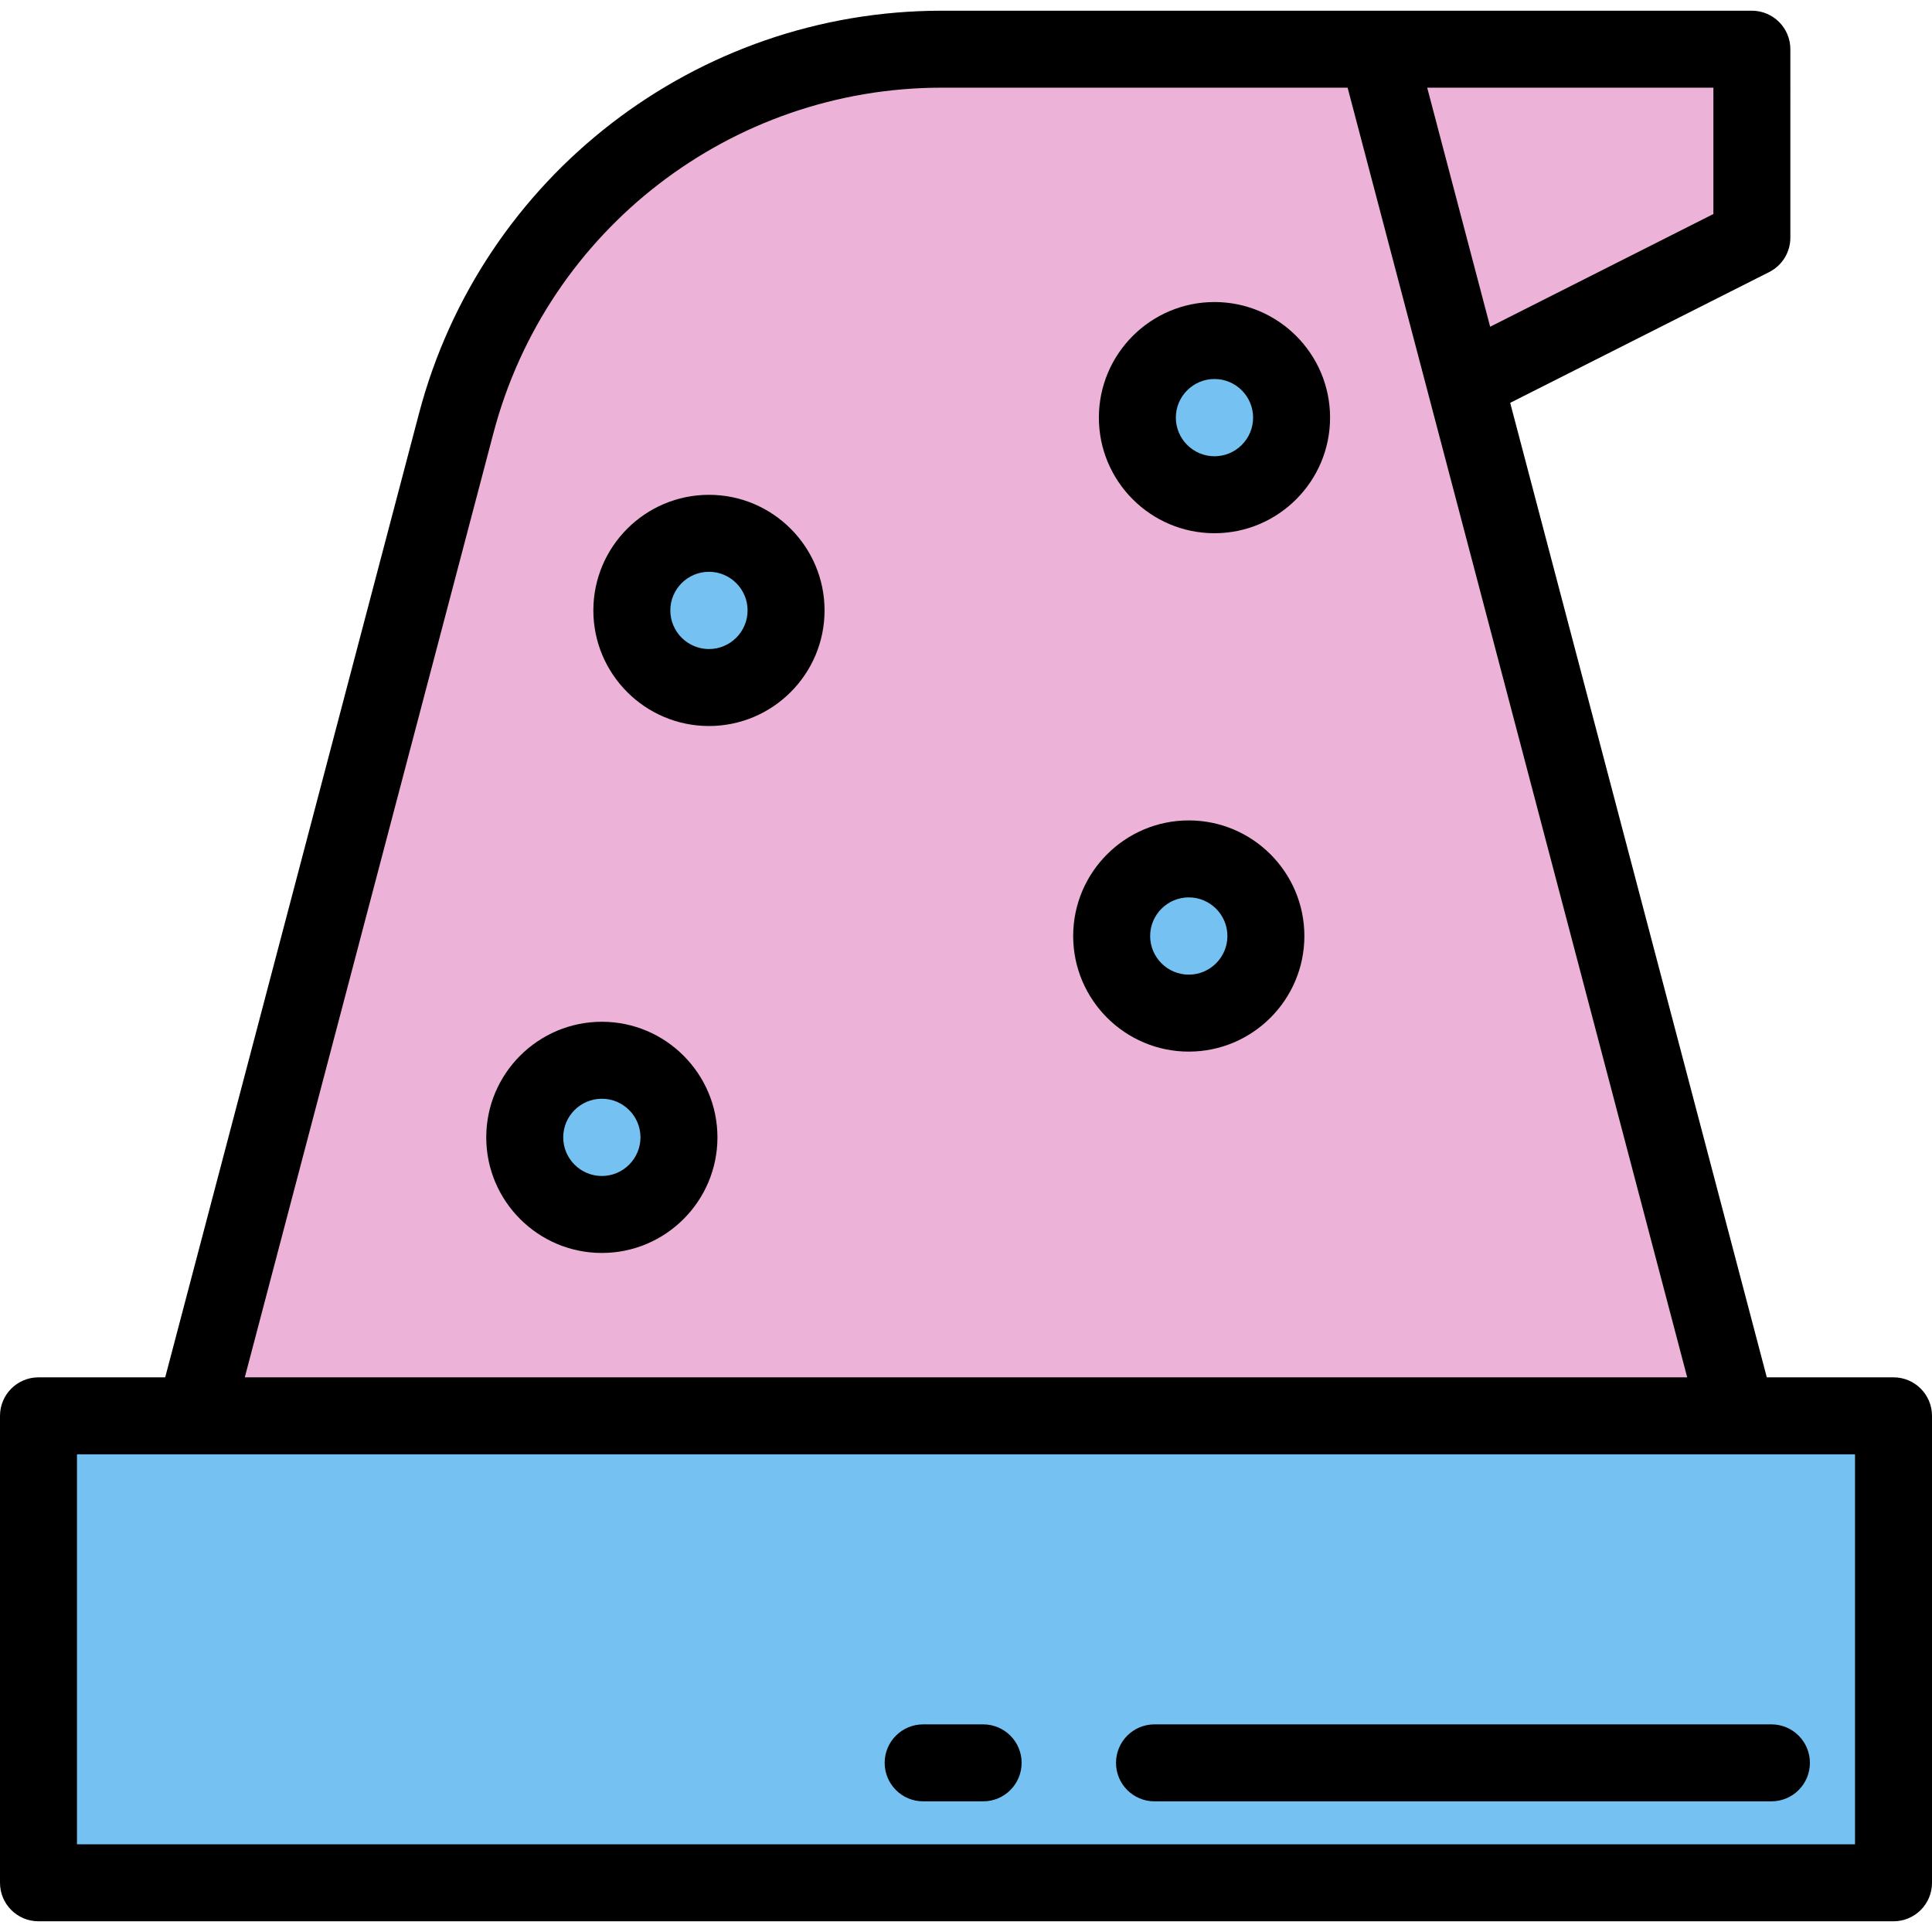
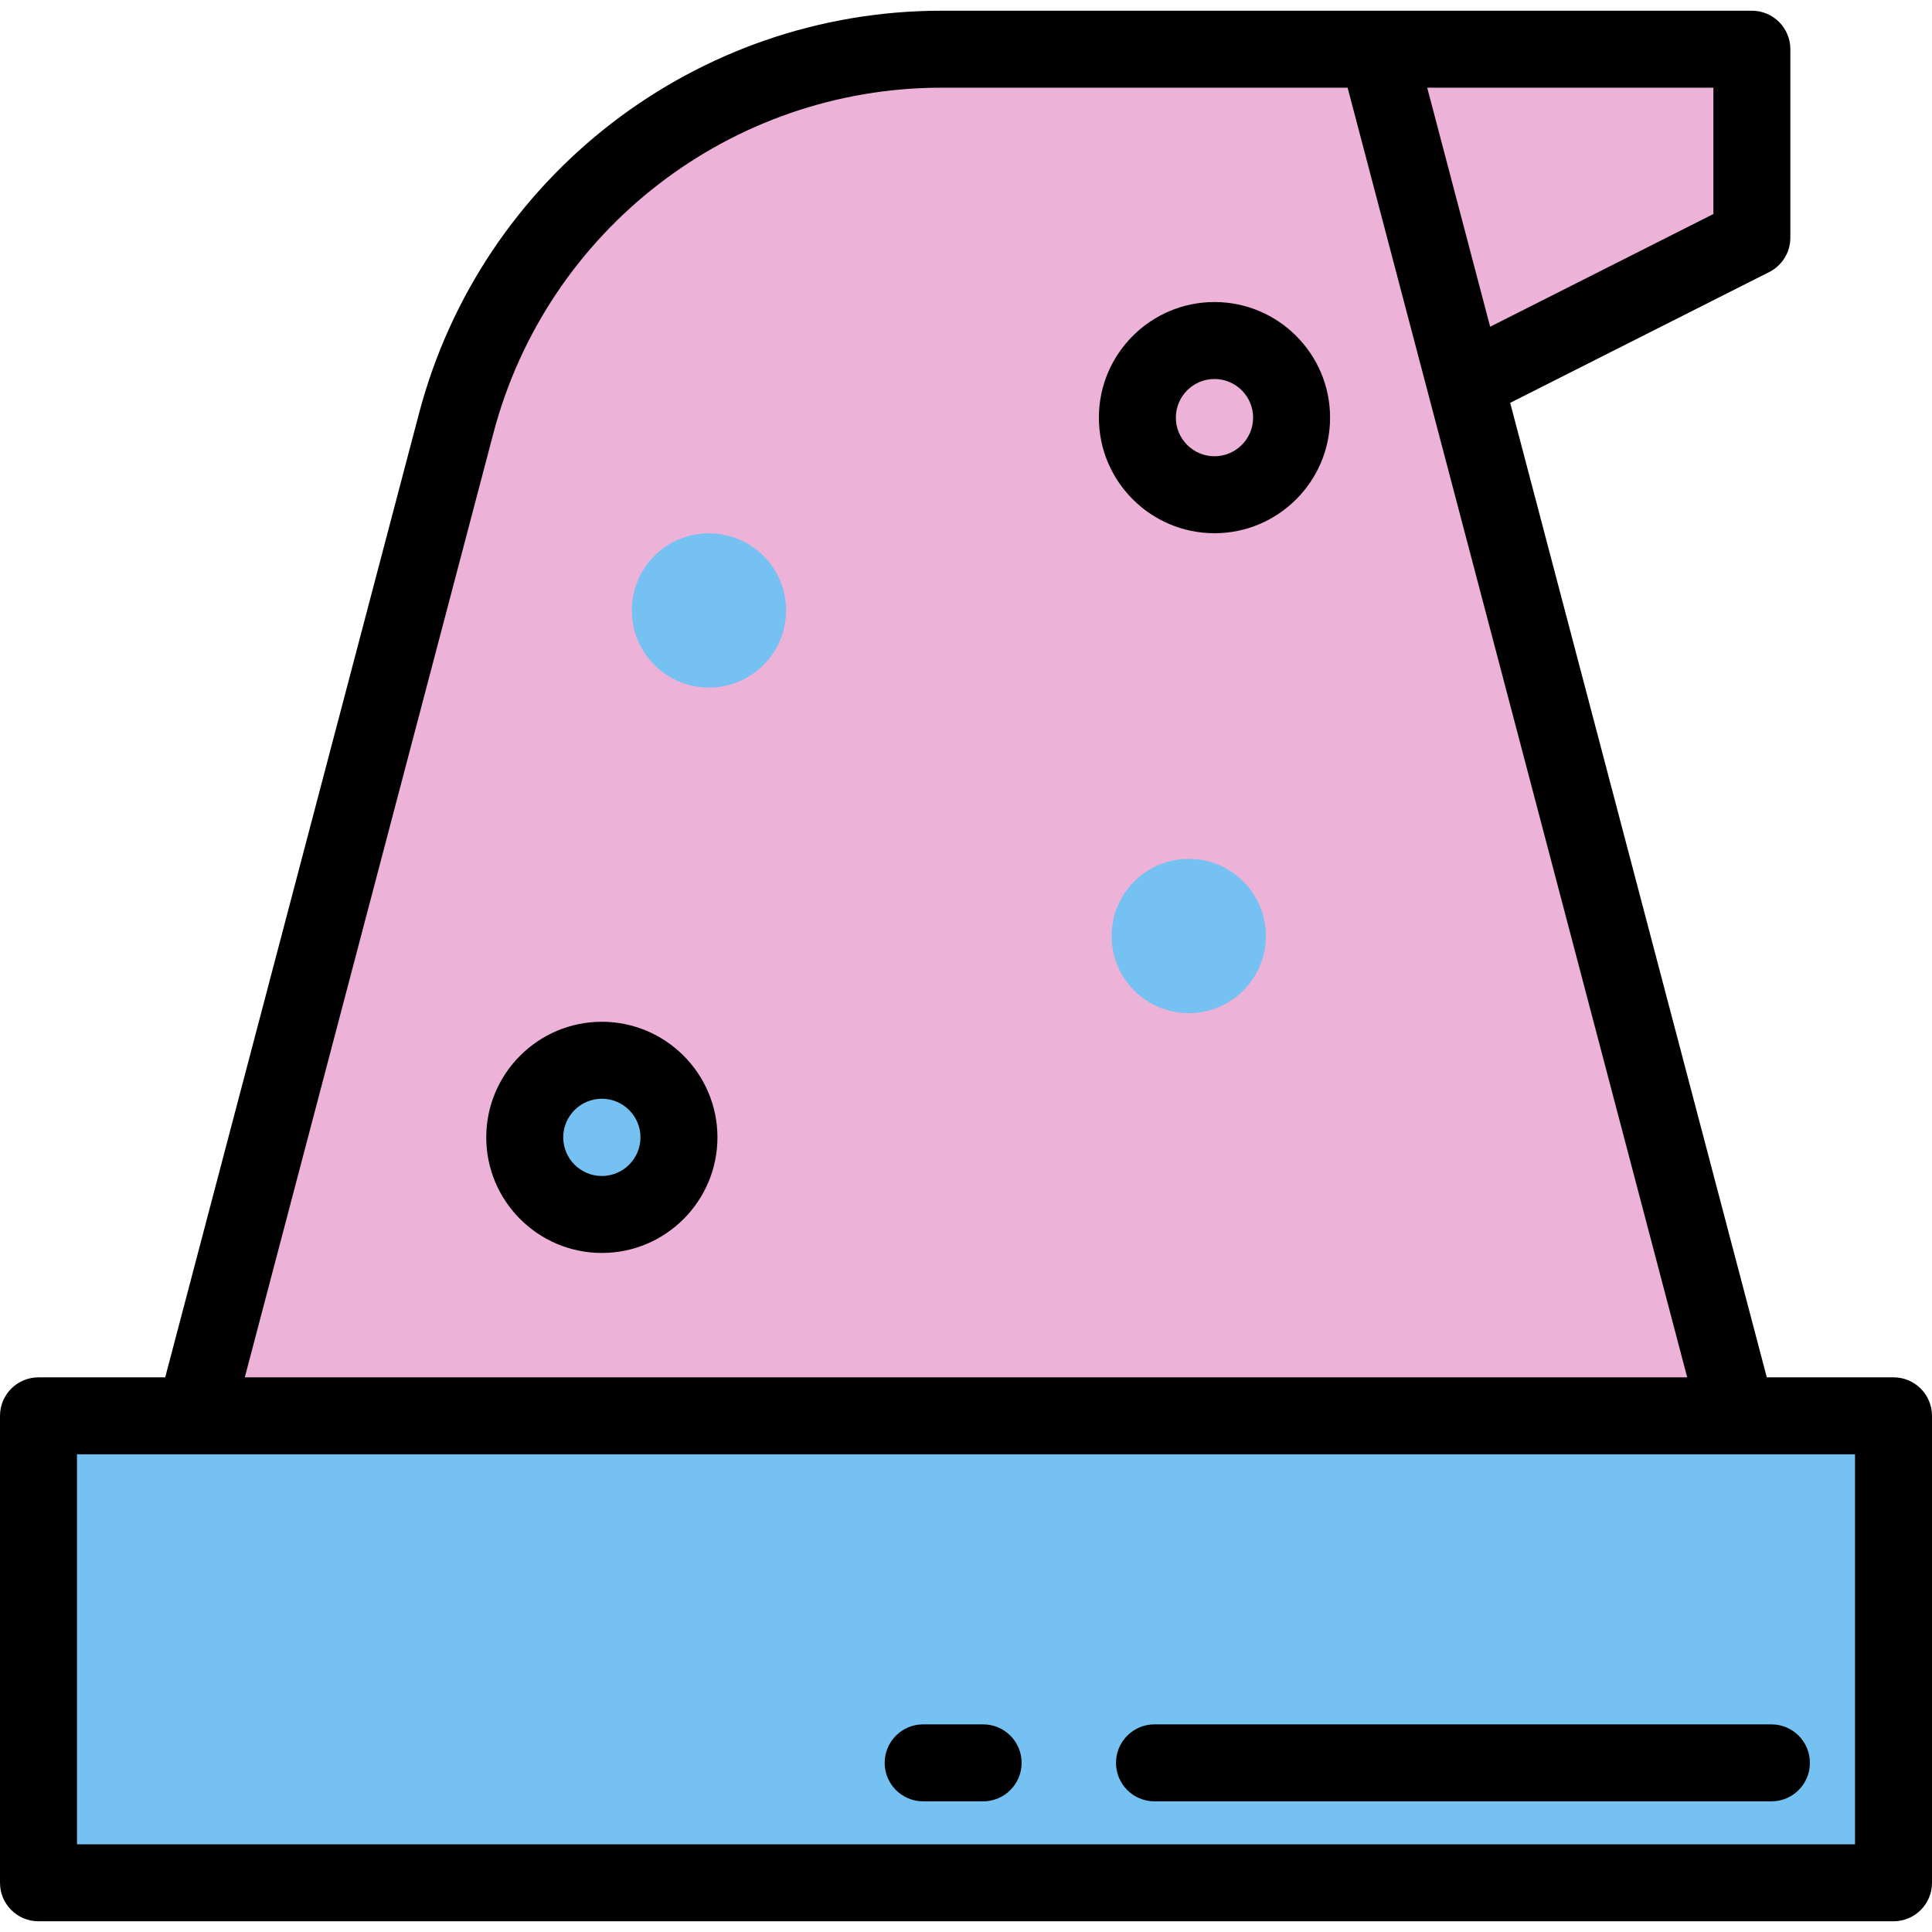
<svg xmlns="http://www.w3.org/2000/svg" version="1.1" id="Layer_1" viewBox="0 0 512 512" xml:space="preserve">
  <rect x="10.199" y="375.208" style="fill:#74C1F2;" width="491.602" height="123.747" />
  <g>
    <polygon style="fill:#EDB2D8;" points="464.266,62.992 333.203,129.173 363.784,13.038 464.266,13.038  " />
    <path style="fill:#EDB2D8;" d="M460.361,375.21H51.639l69.261-263.027c15.386-58.426,68.214-99.145,128.632-99.145h115.46   L460.361,375.21z" />
  </g>
  <g>
    <circle style="fill:#74C1F2;" cx="159.495" cy="301.417" r="20.439" />
    <circle style="fill:#74C1F2;" cx="315.033" cy="248.055" r="20.439" />
-     <circle style="fill:#74C1F2;" cx="321.846" cy="110.682" r="20.439" />
    <circle style="fill:#74C1F2;" cx="187.88" cy="161.77" r="20.439" />
  </g>
  <path d="M249.533,2.838c-64.994,0-121.946,43.896-138.495,106.747L43.779,365.011h-33.58C4.567,365.011,0,369.578,0,375.21v123.752  c0,5.632,4.567,10.199,10.199,10.199h491.602c5.632,0,10.199-4.567,10.199-10.199V375.21c0-5.632-4.567-10.199-10.199-10.199h-33.58  l-68.004-258.252l68.645-34.663c3.435-1.735,5.601-5.256,5.601-9.105V13.038c0-5.632-4.567-10.199-10.199-10.199H249.533z   M454.065,56.716l-59.159,29.872l-16.682-63.352h75.841L454.065,56.716L454.065,56.716z M130.763,114.78  c14.193-53.899,63.033-91.543,118.77-91.543H357.13l89.997,341.774H64.872L130.763,114.78z M491.602,385.41v103.354H20.398V385.41  H491.602z" />
  <path d="M260.542,456.974h-15.895c-5.632,0-10.199,4.567-10.199,10.199c0,5.632,4.567,10.199,10.199,10.199h15.895  c5.632,0,10.199-4.567,10.199-10.199C270.741,461.542,266.175,456.974,260.542,456.974z" />
  <path d="M295.755,467.174c0,5.632,4.567,10.199,10.199,10.199h163.489c5.632,0,10.199-4.567,10.199-10.199  c0-5.632-4.567-10.199-10.199-10.199H305.955C300.322,456.974,295.755,461.54,295.755,467.174z" />
  <path d="M159.496,270.778c-16.893,0-30.635,13.743-30.635,30.635s13.743,30.635,30.635,30.635s30.635-13.743,30.635-30.635  S176.388,270.778,159.496,270.778z M159.496,311.65c-5.644,0-10.237-4.593-10.237-10.237s4.593-10.237,10.237-10.237  c5.644,0,10.237,4.593,10.237,10.237S165.14,311.65,159.496,311.65z" />
-   <path d="M315.038,217.417c-16.893,0-30.635,13.743-30.635,30.635s13.743,30.635,30.635,30.635s30.635-13.743,30.635-30.635  S331.93,217.417,315.038,217.417z M315.038,258.29c-5.644,0-10.237-4.593-10.237-10.237c0-5.644,4.593-10.237,10.237-10.237  c5.644,0,10.237,4.593,10.237,10.237C325.275,253.697,320.682,258.29,315.038,258.29z" />
  <path d="M321.849,80.042c-16.893,0-30.635,13.743-30.635,30.634c0,16.893,13.743,30.635,30.635,30.635s30.635-13.743,30.635-30.635  C352.486,93.785,338.742,80.042,321.849,80.042z M321.849,120.914c-5.644,0-10.237-4.593-10.237-10.237s4.593-10.236,10.237-10.236  c5.644,0,10.237,4.592,10.237,10.236S327.494,120.914,321.849,120.914z" />
-   <path d="M187.88,131.131c-16.893,0-30.635,13.743-30.635,30.635s13.743,30.635,30.635,30.635s30.635-13.743,30.635-30.635  S204.771,131.131,187.88,131.131z M187.88,172.004c-5.644,0-10.237-4.593-10.237-10.237c0-5.644,4.593-10.237,10.237-10.237  c5.644,0,10.237,4.593,10.237,10.237C198.116,167.412,193.524,172.004,187.88,172.004z" />
</svg>